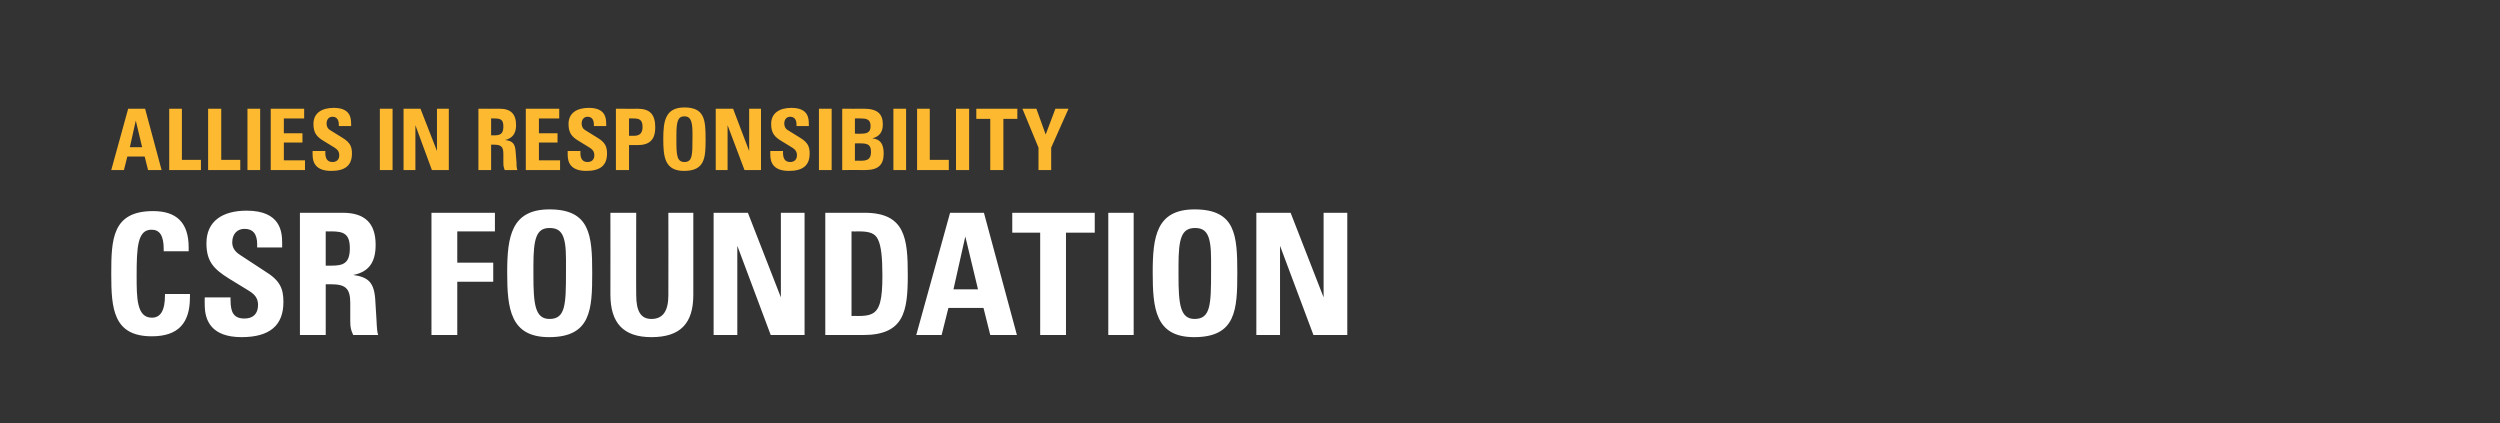
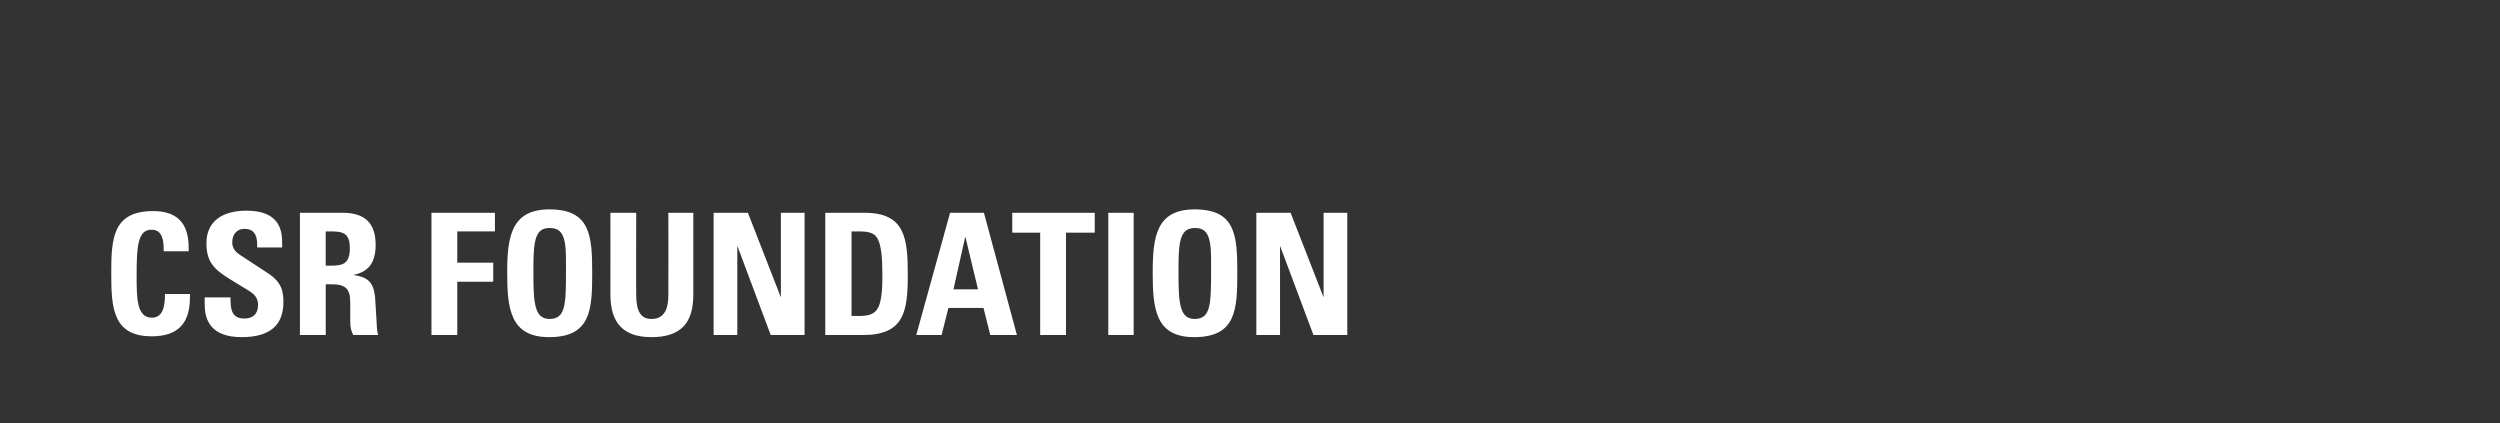
<svg xmlns="http://www.w3.org/2000/svg" version="1.1" width="591px" height="100px" viewBox="0 -1 591 100" style="top:-1px">
  <rect x="0" y="-1" width="591" height="100" fill="#333333" stroke="none" />
  <desc>Allies in responsibility CSR FOUNDATION</desc>
  <defs />
  <g id="Polygon80659">
    <path d="m44.6 58.4l-5.9 0c0 0-.01-.54 0-.5c0-3.3-1-4.6-2.9-4.6c-3.3 0-3.5 4.2-3.5 10.9c0 5.2 0 9.9 3.6 9.9c2 0 3.1-1.6 3.1-5.3c-.03-.02 0-.3 0-.3l5.9 0c0 0 .03.8 0 .8c0 6-2.7 9.2-9 9.2c-9.1 0-9.6-6.5-9.6-14.7c0-8.2.2-14.9 9.9-14.9c5.5 0 8.4 2.7 8.4 8.6c.01.04 0 .9 0 .9zm22.1-.9l-5.9 0c0 0-.04-.68 0-.7c0-2.5-1-3.7-3-3.7c-1.7 0-2.9 1.2-2.9 3.2c0 1.2.6 2.2 1.9 3c0 0 5.8 3.8 5.8 3.8c3.6 2.2 4.4 4.1 4.4 7.3c0 5.5-3.2 8.3-9.9 8.3c-7.1 0-8.7-3.9-8.7-7.6c-.04-.04 0-1.8 0-1.8l6.1 0c0 0-.02.72 0 .7c0 2.9.8 4.3 3.3 4.3c2 0 3.2-1.1 3.2-3.2c0-2.3-1.6-3-3.2-4c0 0-3.6-2.2-3.6-2.2c-3.7-2.3-5.4-4.1-5.4-8.4c0-5.3 3.9-7.7 9.5-7.7c8.1 0 8.4 5.1 8.4 7.7c-.02 0 0 1 0 1zm14.3-8.2c5.2 0 7.8 2.4 7.8 7.6c0 4.2-1.7 6.4-5.3 7.1c3.4.5 4.9 1.6 5.2 5.7c0 0 .3 4.9.3 4.9c.1 2.3.2 3 .4 3.6c0 0-5.9 0-5.9 0c-.5-1.1-.7-1.7-.7-3.2c0 0 0-4.4 0-4.4c0-3.5-1.2-4.4-4.6-4.4c-.04.02-1.2 0-1.2 0l0 12l-6.1 0l0-28.9c0 0 10.06 0 10.1 0zm-4 12.5c0 0 1.4-.02 1.4 0c2.8 0 4.3-.6 4.3-4.1c0-3.4-1.4-4-4.4-4c-.02.04-1.3 0-1.3 0l0 8.1zm40-12.5l0 4.4l-8.9 0l0 7.4l8.5 0l0 4.5l-8.5 0l0 12.6l-6.1 0l0-28.9l15 0zm12.8 29.4c-9.2 0-9.9-6.8-9.9-15.3c0-8.5 1-14.9 10-14.9c9.6 0 10.1 6.1 10.1 15c0 8.7-.3 15.2-10.2 15.2zm-3.7-14.5c0 6.7.4 10.2 3.8 10.2c3.8 0 3.9-3.4 3.9-11.3c0 0 0-2.8 0-2.8c0-5.8-1.1-7.4-3.9-7.4c-3.1 0-3.8 2.5-3.8 8.9c0 0 0 2.4 0 2.4zm24.3-14.9c0 0-.04 19.44 0 19.4c0 3.9 1.1 5.7 3.6 5.7c2.8 0 4-2 4-5.6c.04-.02 0-19.5 0-19.5l5.9 0c0 0 .02 19.36 0 19.4c0 6.8-3.1 10-9.9 10c-6.6 0-9.7-3.3-9.7-10.1c.02.02 0-19.3 0-19.3l6.1 0zm26.4 0l7.8 20l0-20l5.6 0l0 28.9l-8 0l-7.9-21.1l0 21.1l-5.6 0l0-28.9l8.1 0zm27.6 0c9.6 0 10.2 6.1 10.2 14.7c0 8.7-.9 14.2-10.6 14.2c.01-.02-8.9 0-8.9 0l0-28.9c0 0 9.31 0 9.3 0zm-3.1 24.4c0 0 1.47-.04 1.5 0c1.4 0 2.5-.1 3.3-.5c1.9-.9 2.5-3.4 2.5-9c0-4.4-.3-7-1-8.5c-.7-1.6-2.1-2-4.6-2c-.03.04-1.7 0-1.7 0l0 20zm31.3-24.4l7.8 28.9l-6.3 0l-1.6-6.4l-8.3 0l-1.6 6.4l-6 0l8-28.9l8 0zm-7.2 18.1l5.8 0l-3-12.5l-2.8 12.5zm33.4-18.1l0 4.7l-6.8 0l0 24.2l-6.1 0l0-24.2l-6.6 0l0-4.7l19.5 0zm9.2 0l0 28.9l-6 0l0-28.9l6 0zm14.3 29.4c-9.2 0-9.8-6.8-9.8-15.3c0-8.5.9-14.9 9.9-14.9c9.7 0 10.1 6.1 10.1 15c0 8.7-.3 15.2-10.2 15.2zm-3.7-14.5c0 6.7.4 10.2 3.8 10.2c3.8 0 3.9-3.4 3.9-11.3c0 0 0-2.8 0-2.8c0-5.8-1.1-7.4-3.8-7.4c-3.2 0-3.9 2.5-3.9 8.9c0 0 0 2.4 0 2.4zm26.5-14.9l7.8 20l0-20l5.6 0l0 28.9l-8 0l-7.9-21.1l0 21.1l-5.6 0l0-28.9l8.1 0z" stroke="none" fill="#fff" />
  </g>
  <g id="Polygon80658">
-     <path d="m34.3 24.7l3.9 14.5l-3.2 0l-.8-3.2l-4.1 0l-.8 3.2l-3 0l4-14.5l4 0zm-3.6 9.1l2.9 0l-1.5-6.3l-1.4 6.3zm12.3-9.1l0 12.1l4.5 0l0 2.4l-7.5 0l0-14.5l3 0zm9.3 0l0 12.1l4.5 0l0 2.4l-7.6 0l0-14.5l3.1 0zm9.2 0l0 14.5l-3 0l0-14.5l3 0zm10.4 0l0 2.3l-4.8 0l0 3.5l4.4 0l0 2.2l-4.4 0l0 4.2l5 0l0 2.3l-8.1 0l0-14.5l7.9 0zm11.1 4.1l-2.9 0c0 0-.02-.3 0-.3c0-1.2-.5-1.9-1.5-1.9c-.9 0-1.4.7-1.4 1.6c0 .6.2 1.2.9 1.6c0 0 2.9 1.8 2.9 1.8c1.8 1.1 2.2 2.1 2.2 3.7c0 2.8-1.6 4.1-4.9 4.1c-3.6 0-4.4-1.9-4.4-3.8c-.02.02 0-.9 0-.9l3 0c0 0 .04.4 0 .4c0 1.4.5 2.2 1.7 2.2c1 0 1.6-.6 1.6-1.6c0-1.2-.8-1.6-1.6-2.1c0 0-1.8-1.1-1.8-1.1c-1.9-1.1-2.7-2-2.7-4.2c0-2.6 2-3.8 4.8-3.8c4 0 4.1 2.5 4.1 3.8c.04.04 0 .5 0 .5zm9.8-4.1l0 14.5l-3 0l0-14.5l3 0zm6.6 0l3.9 10l0-10l2.8 0l0 14.5l-4 0l-3.9-10.6l0 10.6l-2.8 0l0-14.5l4 0zm18.7 0c2.6 0 3.9 1.2 3.9 3.9c0 2-.9 3.1-2.6 3.5c1.7.2 2.4.8 2.5 2.8c0 0 .2 2.5.2 2.5c0 1.1.1 1.5.2 1.8c0 0-3 0-3 0c-.2-.6-.3-.9-.3-1.6c0 0 0-2.2 0-2.2c0-1.8-.6-2.2-2.3-2.2c-.02 0-.6 0-.6 0l0 6l-3 0l0-14.5c0 0 4.98.04 5 0zm-2 6.3c0 0 .7-.02.7 0c1.4 0 2.2-.3 2.2-2.1c0-1.7-.7-1.9-2.3-1.9c.04-.04-.6 0-.6 0l0 4zm16.1-6.3l0 2.3l-4.8 0l0 3.5l4.4 0l0 2.2l-4.4 0l0 4.2l5 0l0 2.3l-8.1 0l0-14.5l7.9 0zm11.1 4.1l-2.9 0c0 0-.01-.3 0-.3c0-1.2-.5-1.9-1.5-1.9c-.9 0-1.4.7-1.4 1.6c0 .6.2 1.2.9 1.6c0 0 2.9 1.8 2.9 1.8c1.8 1.1 2.2 2.1 2.2 3.7c0 2.8-1.6 4.1-4.9 4.1c-3.6 0-4.4-1.9-4.4-3.8c-.01.02 0-.9 0-.9l3 0c0 0 .05.4 0 .4c0 1.4.5 2.2 1.7 2.2c1 0 1.6-.6 1.6-1.6c0-1.2-.8-1.6-1.6-2.1c0 0-1.8-1.1-1.8-1.1c-1.9-1.1-2.7-2-2.7-4.2c0-2.6 2-3.8 4.8-3.8c4 0 4.1 2.5 4.1 3.8c.05.04 0 .5 0 .5zm7.4-4.1c3 0 4.2 1.4 4.2 4.4c0 3-1.4 4.2-4.2 4.2c.05 0-2 0-2 0l0 5.9l-3.1 0l0-14.5c0 0 5.13.04 5.1 0zm-.8 6.4c1.3 0 2-.6 2-2.1c0-1.8-.9-2-2.2-2c-.03-.04-1 0-1 0l0 4.1c0 0 1.21-.02 1.2 0zm11.8 8.3c-4.6 0-4.9-3.4-4.9-7.6c0-4.2.5-7.4 5-7.4c4.8 0 5 3 5 7.5c0 4.3-.1 7.5-5.1 7.5zm-1.8-7.2c0 3.4.1 5.1 1.9 5.1c1.9 0 1.9-1.7 1.9-5.7c0 0 0-1.3 0-1.3c0-2.9-.6-3.8-1.9-3.8c-1.6 0-1.9 1.3-1.9 4.5c0 0 0 1.2 0 1.2zm13.4-7.5l3.8 10l0-10l2.8 0l0 14.5l-3.9 0l-4-10.6l0 10.6l-2.8 0l0-14.5l4.1 0zm17.9 4.1l-2.9 0c0 0-.02-.3 0-.3c0-1.2-.5-1.9-1.5-1.9c-.9 0-1.4.7-1.4 1.6c0 .6.2 1.2.9 1.6c0 0 2.9 1.8 2.9 1.8c1.8 1.1 2.2 2.1 2.2 3.7c0 2.8-1.6 4.1-4.9 4.1c-3.6 0-4.4-1.9-4.4-3.8c-.02.02 0-.9 0-.9l3 0c0 0 .04.4 0 .4c0 1.4.5 2.2 1.7 2.2c1 0 1.6-.6 1.6-1.6c0-1.2-.8-1.6-1.6-2.1c0 0-1.8-1.1-1.8-1.1c-1.9-1.1-2.7-2-2.7-4.2c0-2.6 2-3.8 4.8-3.8c4 0 4.1 2.5 4.1 3.8c.04.04 0 .5 0 .5zm5.4-4.1l0 14.5l-3 0l0-14.5l3 0zm7.6 0c3.2 0 4.5 1.2 4.5 3.7c0 1.8-.8 2.9-2.5 3.3c1.9.2 2.7 1.3 2.7 3.6c0 2.7-1.3 3.9-4.4 3.9c.02-.02-5.4 0-5.4 0l0-14.5c0 0 5.12.04 5.1 0zm-.5 5.9c.9 0 1.4-.2 1.7-.5c.3-.3.4-.7.4-1.4c0-1.6-1.2-1.7-2.4-1.7c.04-.04-1.3 0-1.3 0l0 3.6c0 0 1.64.04 1.6 0zm-1.6 6.4c0 0 1.26-.04 1.3 0c1.6 0 2.5-.3 2.5-2.1c0-1.5-.6-2-2.3-2c.04-.04-1.5 0-1.5 0l0 4.1zm12.1-12.3l0 14.5l-3 0l0-14.5l3 0zm5.6 0l0 12.1l4.5 0l0 2.4l-7.5 0l0-14.5l3 0zm9.3 0l0 14.5l-3.1 0l0-14.5l3.1 0zm11.4 0l0 2.4l-3.3 0l0 12.1l-3.1 0l0-12.1l-3.3 0l0-2.4l9.7 0zm4.5 0l2.2 6.1l2.3-6.1l3.1 0l-4.1 9.2l0 5.3l-3 0l0-5.3l-3.8-9.2l3.3 0z" stroke="none" fill="#fdba30" />
-   </g>
+     </g>
</svg>